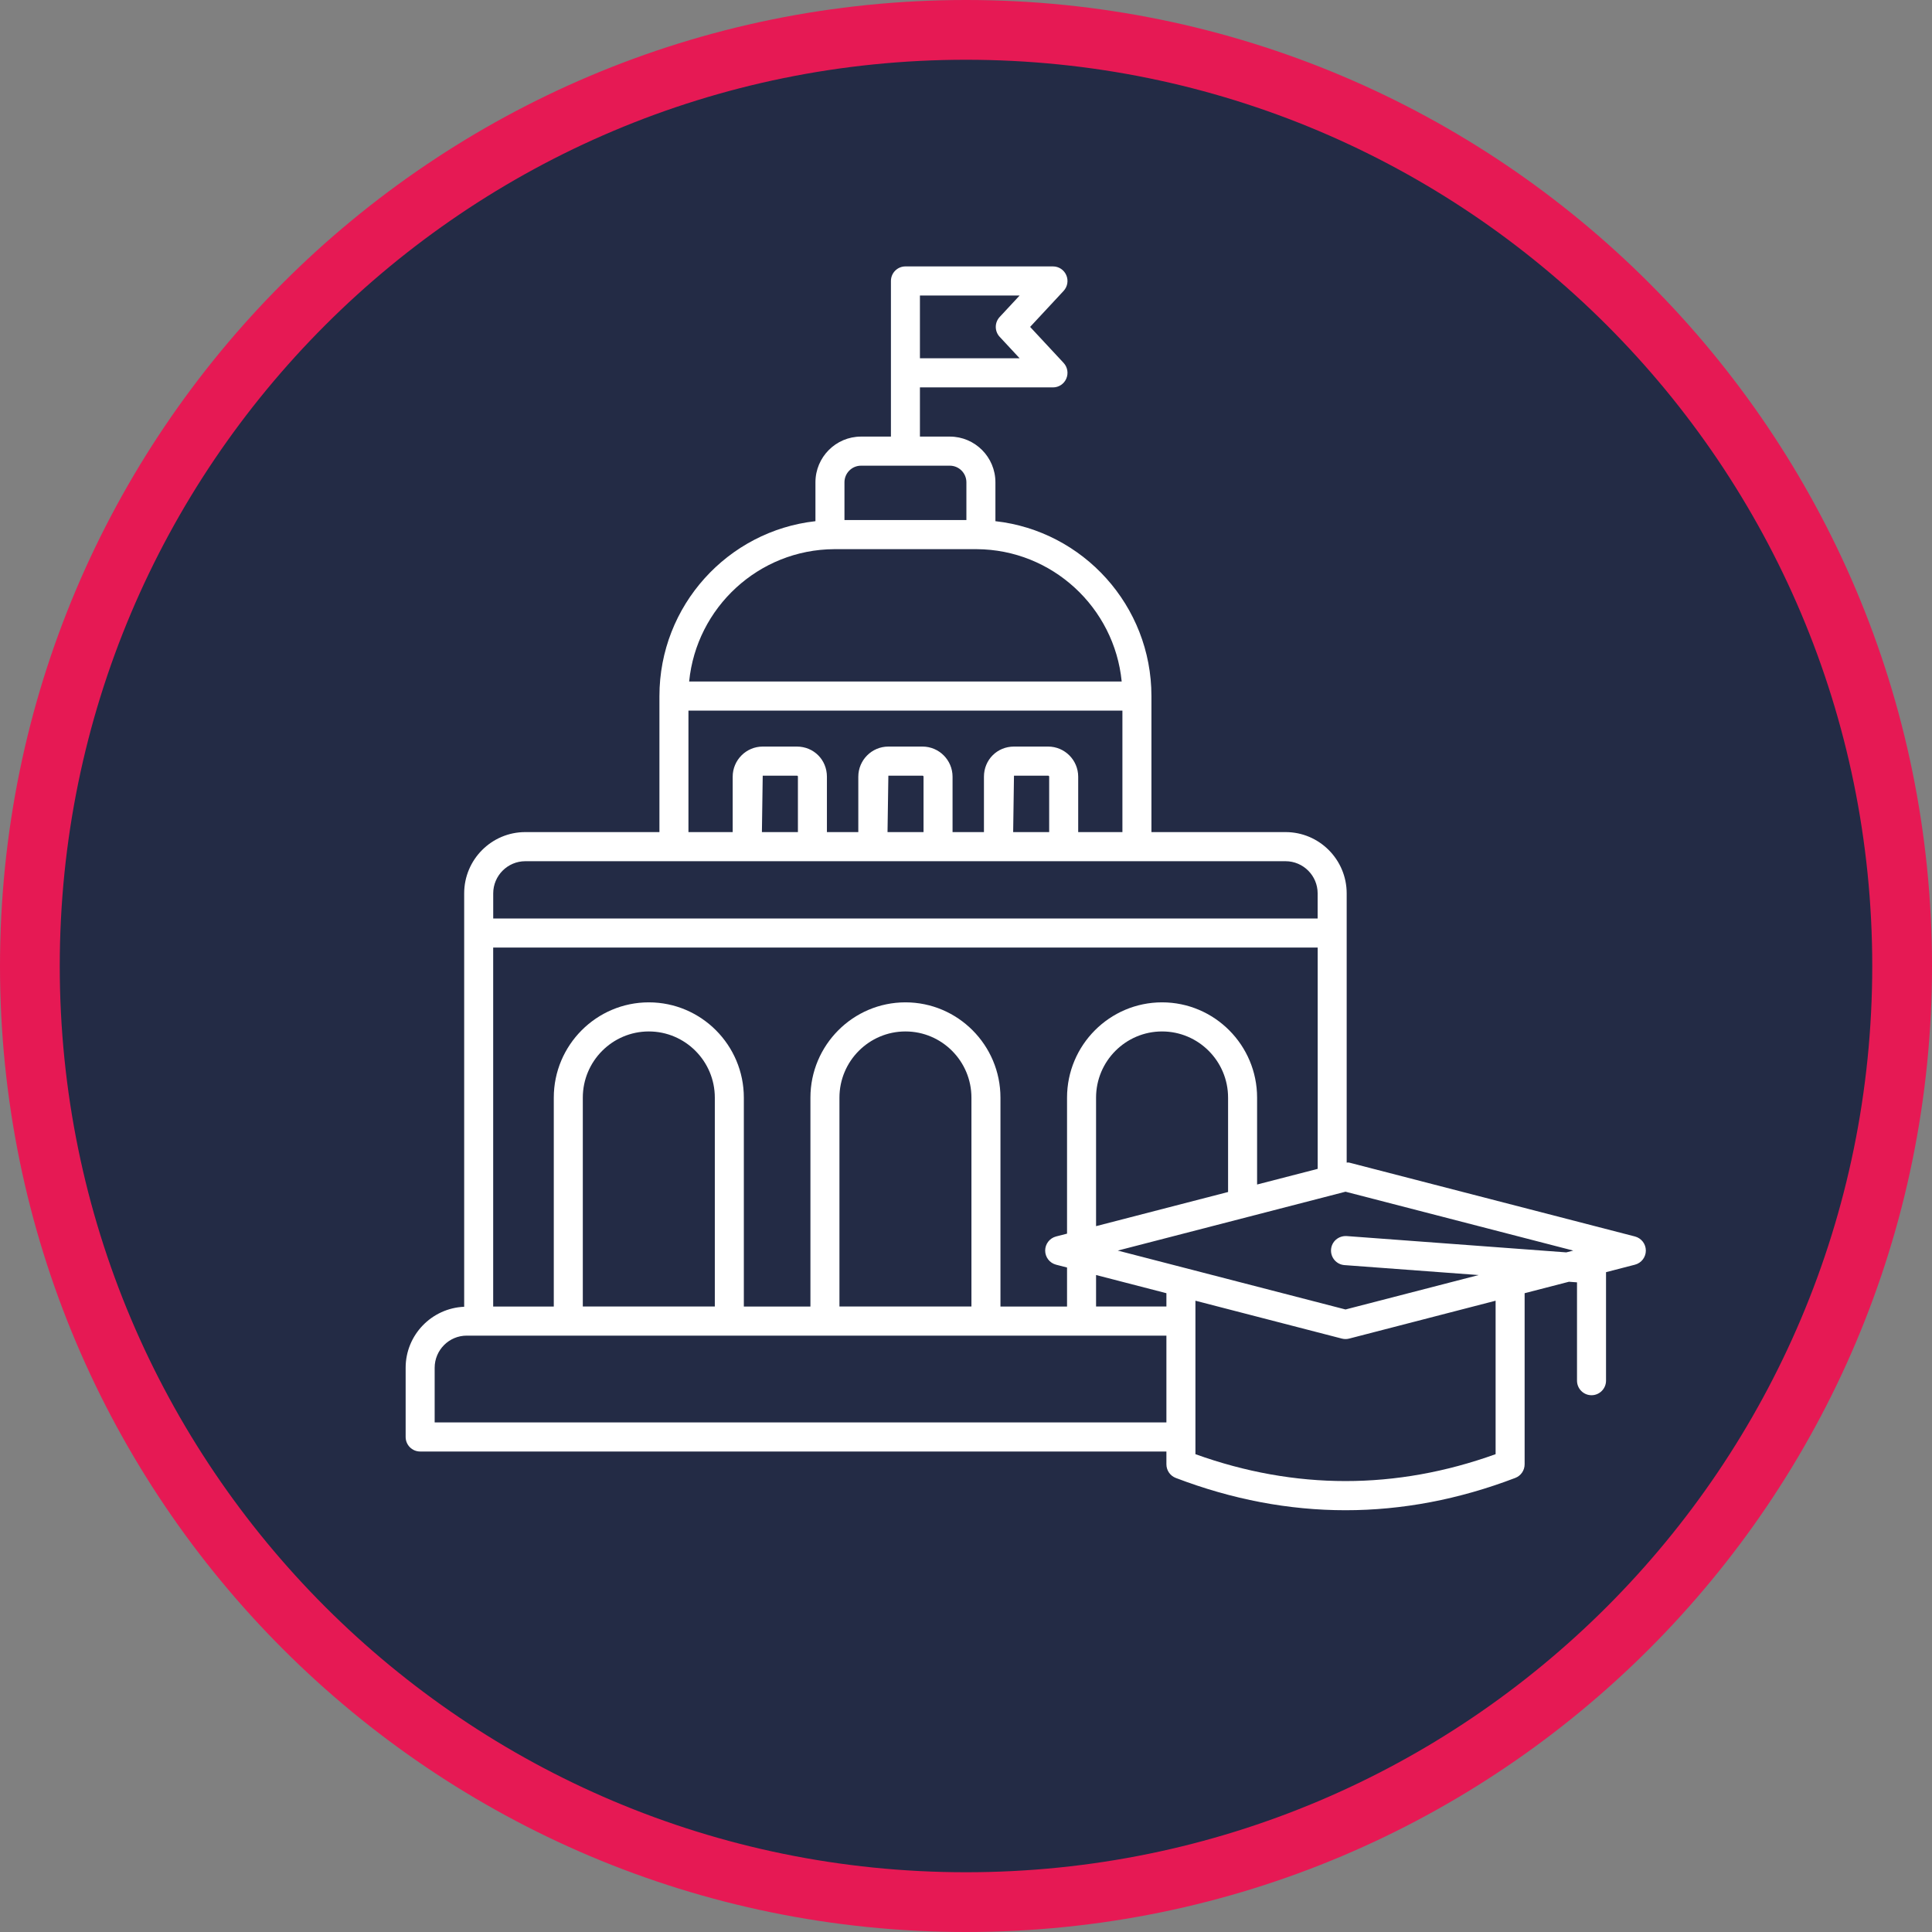
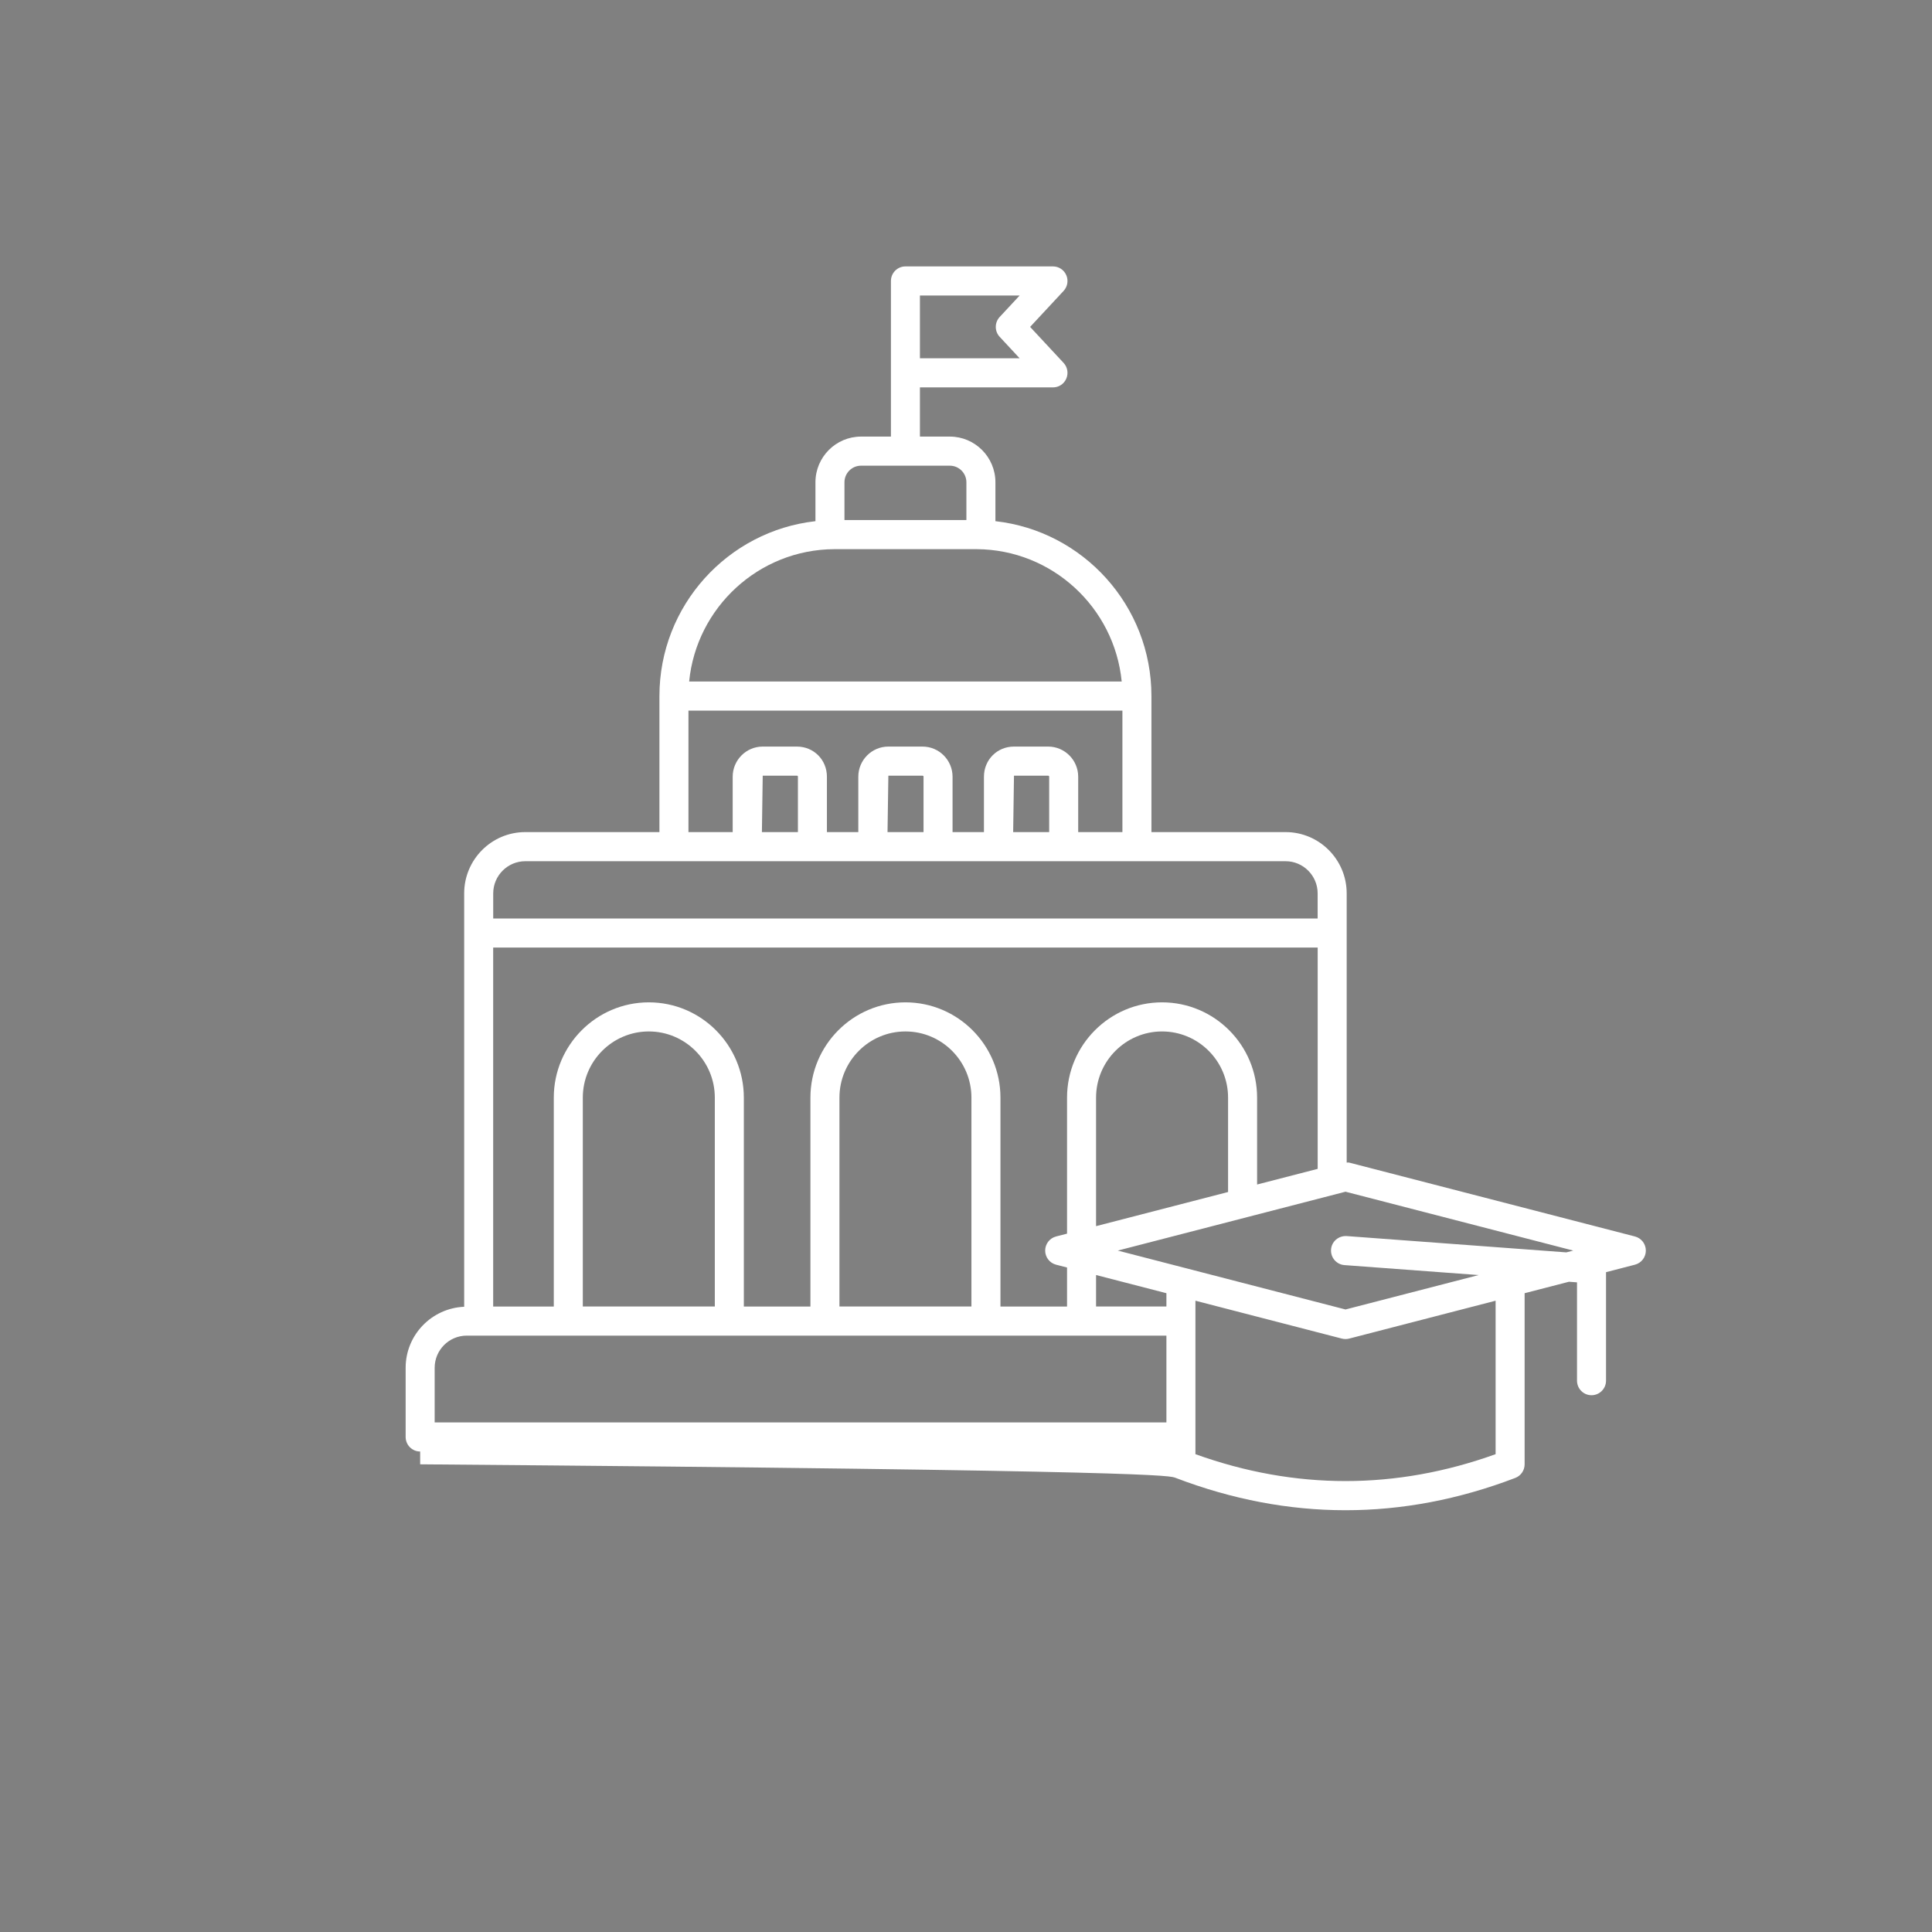
<svg xmlns="http://www.w3.org/2000/svg" width="97" height="97" viewBox="0 0 97 97" fill="none">
  <rect x="0" y="0" width="97" height="97" fill="#808080" stroke="none" />
-   <path d="M48.5 1.5C74.459 1.5 95.5 22.544 95.5 48.5C95.5 74.456 74.459 95.5 48.5 95.5C22.541 95.5 1.5 74.456 1.5 48.5C1.5 22.544 22.541 1.5 48.5 1.5Z" fill="#232B45" stroke="#E61954" stroke-width="3" />
-   <path d="M20.366 72.146C20.366 72.549 20.692 72.876 21.095 72.876H58.562V73.519C58.562 73.823 58.749 74.094 59.03 74.202C61.859 75.283 64.707 75.824 67.554 75.824C70.402 75.824 73.249 75.283 76.078 74.202C76.36 74.094 76.547 73.823 76.547 73.519V64.928L78.772 64.353L79.177 64.383V69.319C79.177 69.722 79.503 70.05 79.905 70.05C80.307 70.05 80.634 69.722 80.634 69.319V63.872L82.087 63.496C82.409 63.412 82.633 63.121 82.633 62.788C82.633 62.455 82.409 62.164 82.087 62.08L67.736 58.37C67.696 58.36 67.654 58.374 67.613 58.37V44.853C67.613 43.157 66.237 41.777 64.546 41.777H57.81V34.947C57.81 30.405 54.376 26.657 49.977 26.167V24.215C49.977 22.949 48.95 21.92 47.689 21.92H46.187V19.45H52.868C53.158 19.45 53.42 19.278 53.535 19.011C53.651 18.744 53.598 18.434 53.401 18.221L51.719 16.413L53.401 14.605C53.598 14.392 53.651 14.082 53.535 13.816C53.42 13.548 53.158 13.376 52.868 13.376H45.459C45.057 13.376 44.731 13.703 44.731 14.107C44.731 14.631 44.731 22.187 44.731 21.92H43.229C41.968 21.92 40.941 22.949 40.941 24.215V26.167C36.542 26.657 33.108 30.406 33.108 34.947V41.777H26.372C24.681 41.777 23.305 43.157 23.305 44.853V65.609C21.675 65.678 20.366 67.021 20.366 68.673V72.146ZM46.187 14.837H51.193L50.191 15.915C49.93 16.195 49.93 16.631 50.191 16.911L51.193 17.989H46.187V14.837ZM58.562 65.595H55.03V64.015L58.562 64.928V65.595ZM75.09 73.01C70.087 74.81 65.022 74.81 60.019 73.01V65.305L67.372 67.207C67.432 67.222 67.494 67.23 67.554 67.23C67.615 67.23 67.677 67.222 67.736 67.207L75.09 65.305V73.01ZM67.554 59.832L78.988 62.788L78.639 62.878L67.608 62.059C67.2 62.039 66.858 62.333 66.828 62.734C66.799 63.136 67.099 63.487 67.5 63.517L74.238 64.017L67.554 65.745L56.12 62.788L67.554 59.832ZM55.03 61.561V55.11C55.03 53.277 56.517 51.786 58.344 51.786C60.171 51.786 61.658 53.277 61.658 55.11V59.847L55.03 61.561ZM42.398 24.215C42.398 23.755 42.771 23.381 43.229 23.381H47.689C48.147 23.381 48.52 23.755 48.52 24.215V26.109H42.398V24.215ZM41.88 27.572H49.039C52.83 27.593 55.952 30.504 56.317 34.216H34.6C34.966 30.504 38.088 27.593 41.88 27.572ZM34.564 35.677H56.353V41.777H54.133V38.997C54.133 38.163 53.456 37.483 52.624 37.483H50.909C50.063 37.483 49.401 38.148 49.401 38.997V41.777H47.825V38.997C47.825 38.163 47.148 37.483 46.316 37.483H44.602C43.77 37.483 43.093 38.163 43.093 38.997V41.777H41.517V38.997C41.517 38.148 40.855 37.483 40.009 37.483H38.294C37.462 37.483 36.786 38.163 36.786 38.997V41.777H34.565V35.677H34.564ZM52.676 38.997V41.777H50.868L50.909 38.944H52.624C52.65 38.944 52.676 38.961 52.676 38.997ZM46.368 38.997V41.777H44.56L44.602 38.944H46.316C46.342 38.944 46.368 38.961 46.368 38.997ZM40.061 38.997V41.777H38.253L38.294 38.944H40.009C40.044 38.944 40.061 38.962 40.061 38.997ZM24.763 44.854C24.763 43.964 25.486 43.239 26.374 43.239C39.644 43.239 51.298 43.239 64.544 43.239C65.432 43.239 66.155 43.964 66.155 44.854V46.114H24.763V44.854ZM24.761 47.575H66.157V58.685L63.115 59.471V55.11C63.115 52.472 60.974 50.325 58.344 50.325C55.713 50.325 53.573 52.472 53.573 55.11V61.938L53.021 62.08C52.7 62.164 52.475 62.455 52.475 62.788C52.475 63.121 52.7 63.412 53.021 63.496L53.573 63.638V65.597H50.23V55.11C50.23 52.472 48.09 50.325 45.46 50.325C42.83 50.325 40.689 52.472 40.689 55.11V65.597H37.346V55.11C37.346 52.472 35.206 50.325 32.575 50.325C29.945 50.325 27.804 52.472 27.804 55.11V65.597H24.761V47.575ZM48.773 55.11V65.595H42.146V55.11C42.146 53.277 43.633 51.786 45.46 51.786C47.287 51.786 48.773 53.277 48.773 55.11ZM35.889 55.11V65.595H29.261V55.11C29.261 53.277 30.748 51.786 32.575 51.786C34.402 51.786 35.889 53.277 35.889 55.11ZM21.823 68.673C21.823 67.782 22.545 67.058 23.433 67.058H24.033H58.562V71.415H21.823V68.673Z" fill="white" />
+   <path d="M20.366 72.146C20.366 72.549 20.692 72.876 21.095 72.876V73.519C58.562 73.823 58.749 74.094 59.03 74.202C61.859 75.283 64.707 75.824 67.554 75.824C70.402 75.824 73.249 75.283 76.078 74.202C76.36 74.094 76.547 73.823 76.547 73.519V64.928L78.772 64.353L79.177 64.383V69.319C79.177 69.722 79.503 70.05 79.905 70.05C80.307 70.05 80.634 69.722 80.634 69.319V63.872L82.087 63.496C82.409 63.412 82.633 63.121 82.633 62.788C82.633 62.455 82.409 62.164 82.087 62.08L67.736 58.37C67.696 58.36 67.654 58.374 67.613 58.37V44.853C67.613 43.157 66.237 41.777 64.546 41.777H57.81V34.947C57.81 30.405 54.376 26.657 49.977 26.167V24.215C49.977 22.949 48.95 21.92 47.689 21.92H46.187V19.45H52.868C53.158 19.45 53.42 19.278 53.535 19.011C53.651 18.744 53.598 18.434 53.401 18.221L51.719 16.413L53.401 14.605C53.598 14.392 53.651 14.082 53.535 13.816C53.42 13.548 53.158 13.376 52.868 13.376H45.459C45.057 13.376 44.731 13.703 44.731 14.107C44.731 14.631 44.731 22.187 44.731 21.92H43.229C41.968 21.92 40.941 22.949 40.941 24.215V26.167C36.542 26.657 33.108 30.406 33.108 34.947V41.777H26.372C24.681 41.777 23.305 43.157 23.305 44.853V65.609C21.675 65.678 20.366 67.021 20.366 68.673V72.146ZM46.187 14.837H51.193L50.191 15.915C49.93 16.195 49.93 16.631 50.191 16.911L51.193 17.989H46.187V14.837ZM58.562 65.595H55.03V64.015L58.562 64.928V65.595ZM75.09 73.01C70.087 74.81 65.022 74.81 60.019 73.01V65.305L67.372 67.207C67.432 67.222 67.494 67.23 67.554 67.23C67.615 67.23 67.677 67.222 67.736 67.207L75.09 65.305V73.01ZM67.554 59.832L78.988 62.788L78.639 62.878L67.608 62.059C67.2 62.039 66.858 62.333 66.828 62.734C66.799 63.136 67.099 63.487 67.5 63.517L74.238 64.017L67.554 65.745L56.12 62.788L67.554 59.832ZM55.03 61.561V55.11C55.03 53.277 56.517 51.786 58.344 51.786C60.171 51.786 61.658 53.277 61.658 55.11V59.847L55.03 61.561ZM42.398 24.215C42.398 23.755 42.771 23.381 43.229 23.381H47.689C48.147 23.381 48.52 23.755 48.52 24.215V26.109H42.398V24.215ZM41.88 27.572H49.039C52.83 27.593 55.952 30.504 56.317 34.216H34.6C34.966 30.504 38.088 27.593 41.88 27.572ZM34.564 35.677H56.353V41.777H54.133V38.997C54.133 38.163 53.456 37.483 52.624 37.483H50.909C50.063 37.483 49.401 38.148 49.401 38.997V41.777H47.825V38.997C47.825 38.163 47.148 37.483 46.316 37.483H44.602C43.77 37.483 43.093 38.163 43.093 38.997V41.777H41.517V38.997C41.517 38.148 40.855 37.483 40.009 37.483H38.294C37.462 37.483 36.786 38.163 36.786 38.997V41.777H34.565V35.677H34.564ZM52.676 38.997V41.777H50.868L50.909 38.944H52.624C52.65 38.944 52.676 38.961 52.676 38.997ZM46.368 38.997V41.777H44.56L44.602 38.944H46.316C46.342 38.944 46.368 38.961 46.368 38.997ZM40.061 38.997V41.777H38.253L38.294 38.944H40.009C40.044 38.944 40.061 38.962 40.061 38.997ZM24.763 44.854C24.763 43.964 25.486 43.239 26.374 43.239C39.644 43.239 51.298 43.239 64.544 43.239C65.432 43.239 66.155 43.964 66.155 44.854V46.114H24.763V44.854ZM24.761 47.575H66.157V58.685L63.115 59.471V55.11C63.115 52.472 60.974 50.325 58.344 50.325C55.713 50.325 53.573 52.472 53.573 55.11V61.938L53.021 62.08C52.7 62.164 52.475 62.455 52.475 62.788C52.475 63.121 52.7 63.412 53.021 63.496L53.573 63.638V65.597H50.23V55.11C50.23 52.472 48.09 50.325 45.46 50.325C42.83 50.325 40.689 52.472 40.689 55.11V65.597H37.346V55.11C37.346 52.472 35.206 50.325 32.575 50.325C29.945 50.325 27.804 52.472 27.804 55.11V65.597H24.761V47.575ZM48.773 55.11V65.595H42.146V55.11C42.146 53.277 43.633 51.786 45.46 51.786C47.287 51.786 48.773 53.277 48.773 55.11ZM35.889 55.11V65.595H29.261V55.11C29.261 53.277 30.748 51.786 32.575 51.786C34.402 51.786 35.889 53.277 35.889 55.11ZM21.823 68.673C21.823 67.782 22.545 67.058 23.433 67.058H24.033H58.562V71.415H21.823V68.673Z" fill="white" />
</svg>